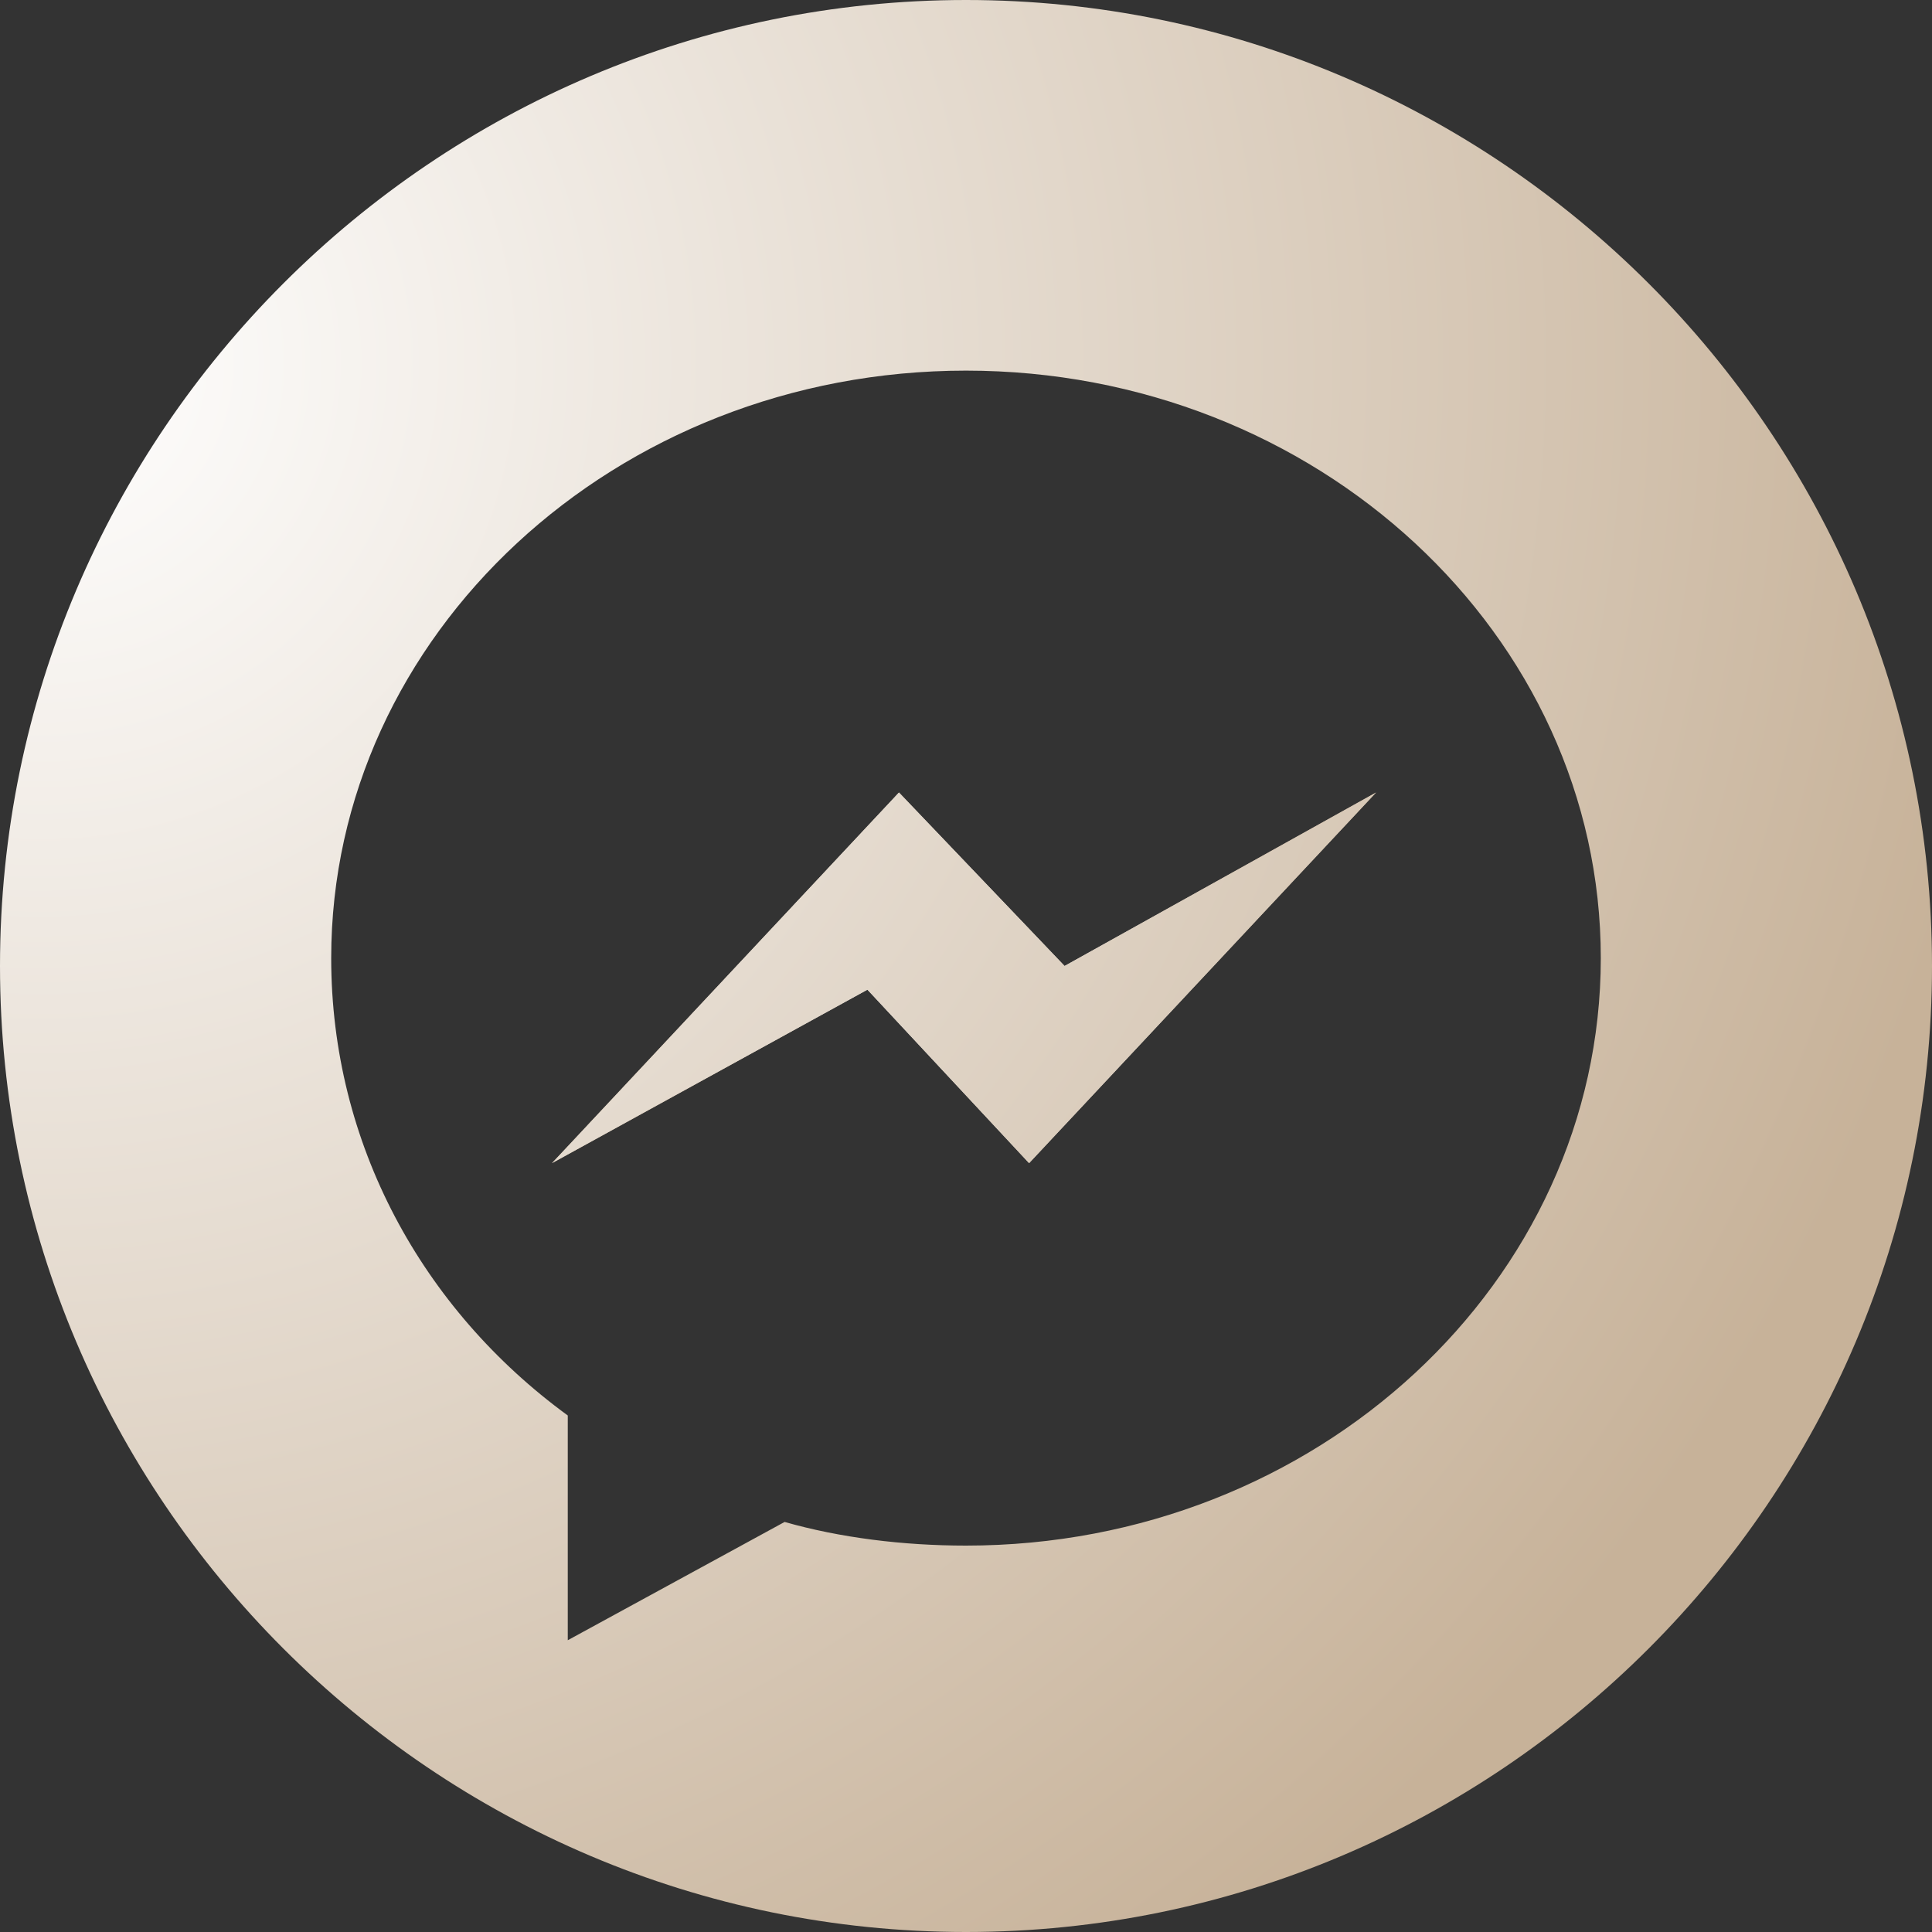
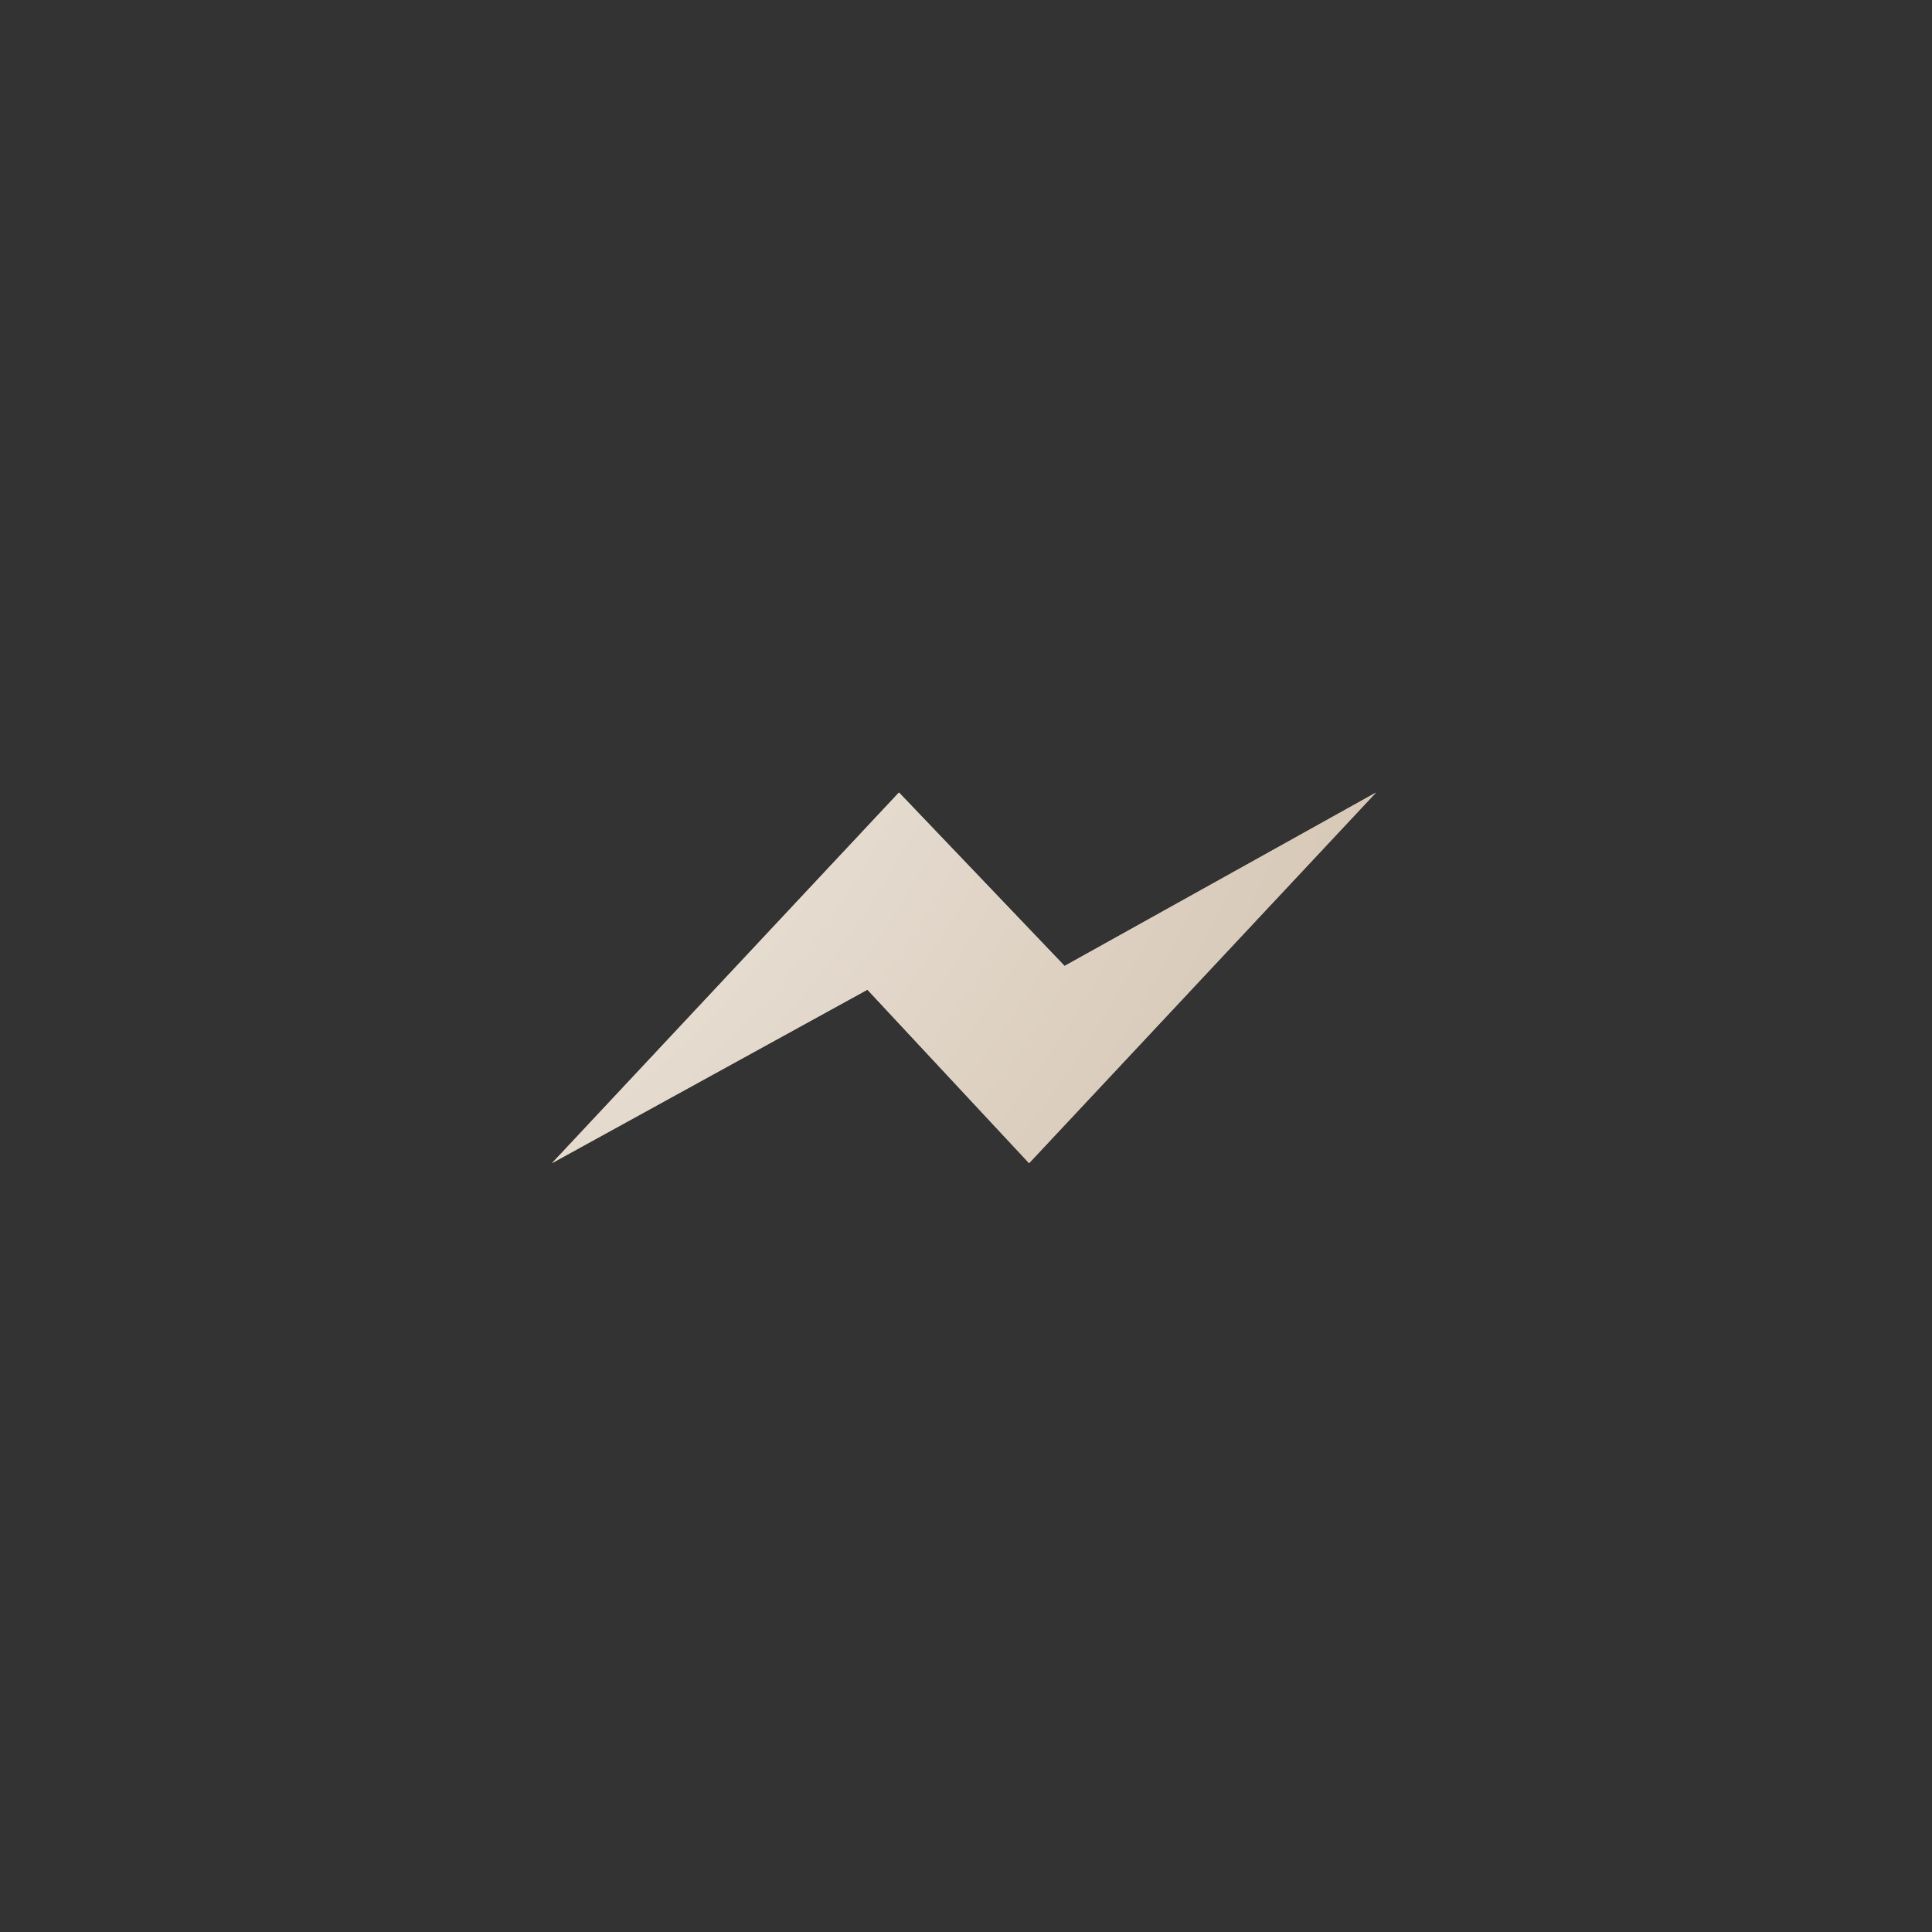
<svg xmlns="http://www.w3.org/2000/svg" id="_圖層_1" version="1.1" viewBox="0 0 49 49">
  <rect x="0" y="0" width="49" height="49" fill="#333333" stroke="none" />
  <defs>
    <style>
      .st0 {
        fill: url(#New_Gradient_Swatch);
      }

      .st1 {
        fill: url(#radial-gradient);
      }
    </style>
    <radialGradient id="radial-gradient" cx="24.5" cy="24.8" fx="24.5" fy="24.8" r="8.1" gradientUnits="userSpaceOnUse">
      <stop offset="0" stop-color="#fff" />
      <stop offset="1" stop-color="#c7b299" />
    </radialGradient>
    <radialGradient id="New_Gradient_Swatch" data-name="New Gradient Swatch" cx="1" cy="9.2" fx="1" fy="9.2" r="50.3" gradientUnits="userSpaceOnUse">
      <stop offset="0" stop-color="#fff" />
      <stop offset="1" stop-color="#c7b299" />
    </radialGradient>
  </defs>
  <polygon class="st1" points="27 24.5 34.9 20.1 26.1 29.5 22 25.1 14 29.5 22.8 20.1 27 24.5" />
  <g>
-     <path class="st0" d="M24.5,0C11,0,0,11,0,24.5s11,24.5,24.5,24.5,24.5-11,24.5-24.5S38,0,24.5,0ZM24.5,39.2c-1.6,0-3.2-.2-4.6-.6l-5.5,3v-5.7c-3.7-2.7-6-6.9-6-11.6,0-8.2,7.2-14.9,16.1-14.9s16.1,6.7,16.1,14.9-7.2,14.9-16.1,14.9Z" />
    <polygon class="st0" points="22.8 20.1 14 29.5 22 25.1 26.1 29.5 34.9 20.1 27 24.5 22.8 20.1" />
  </g>
</svg>